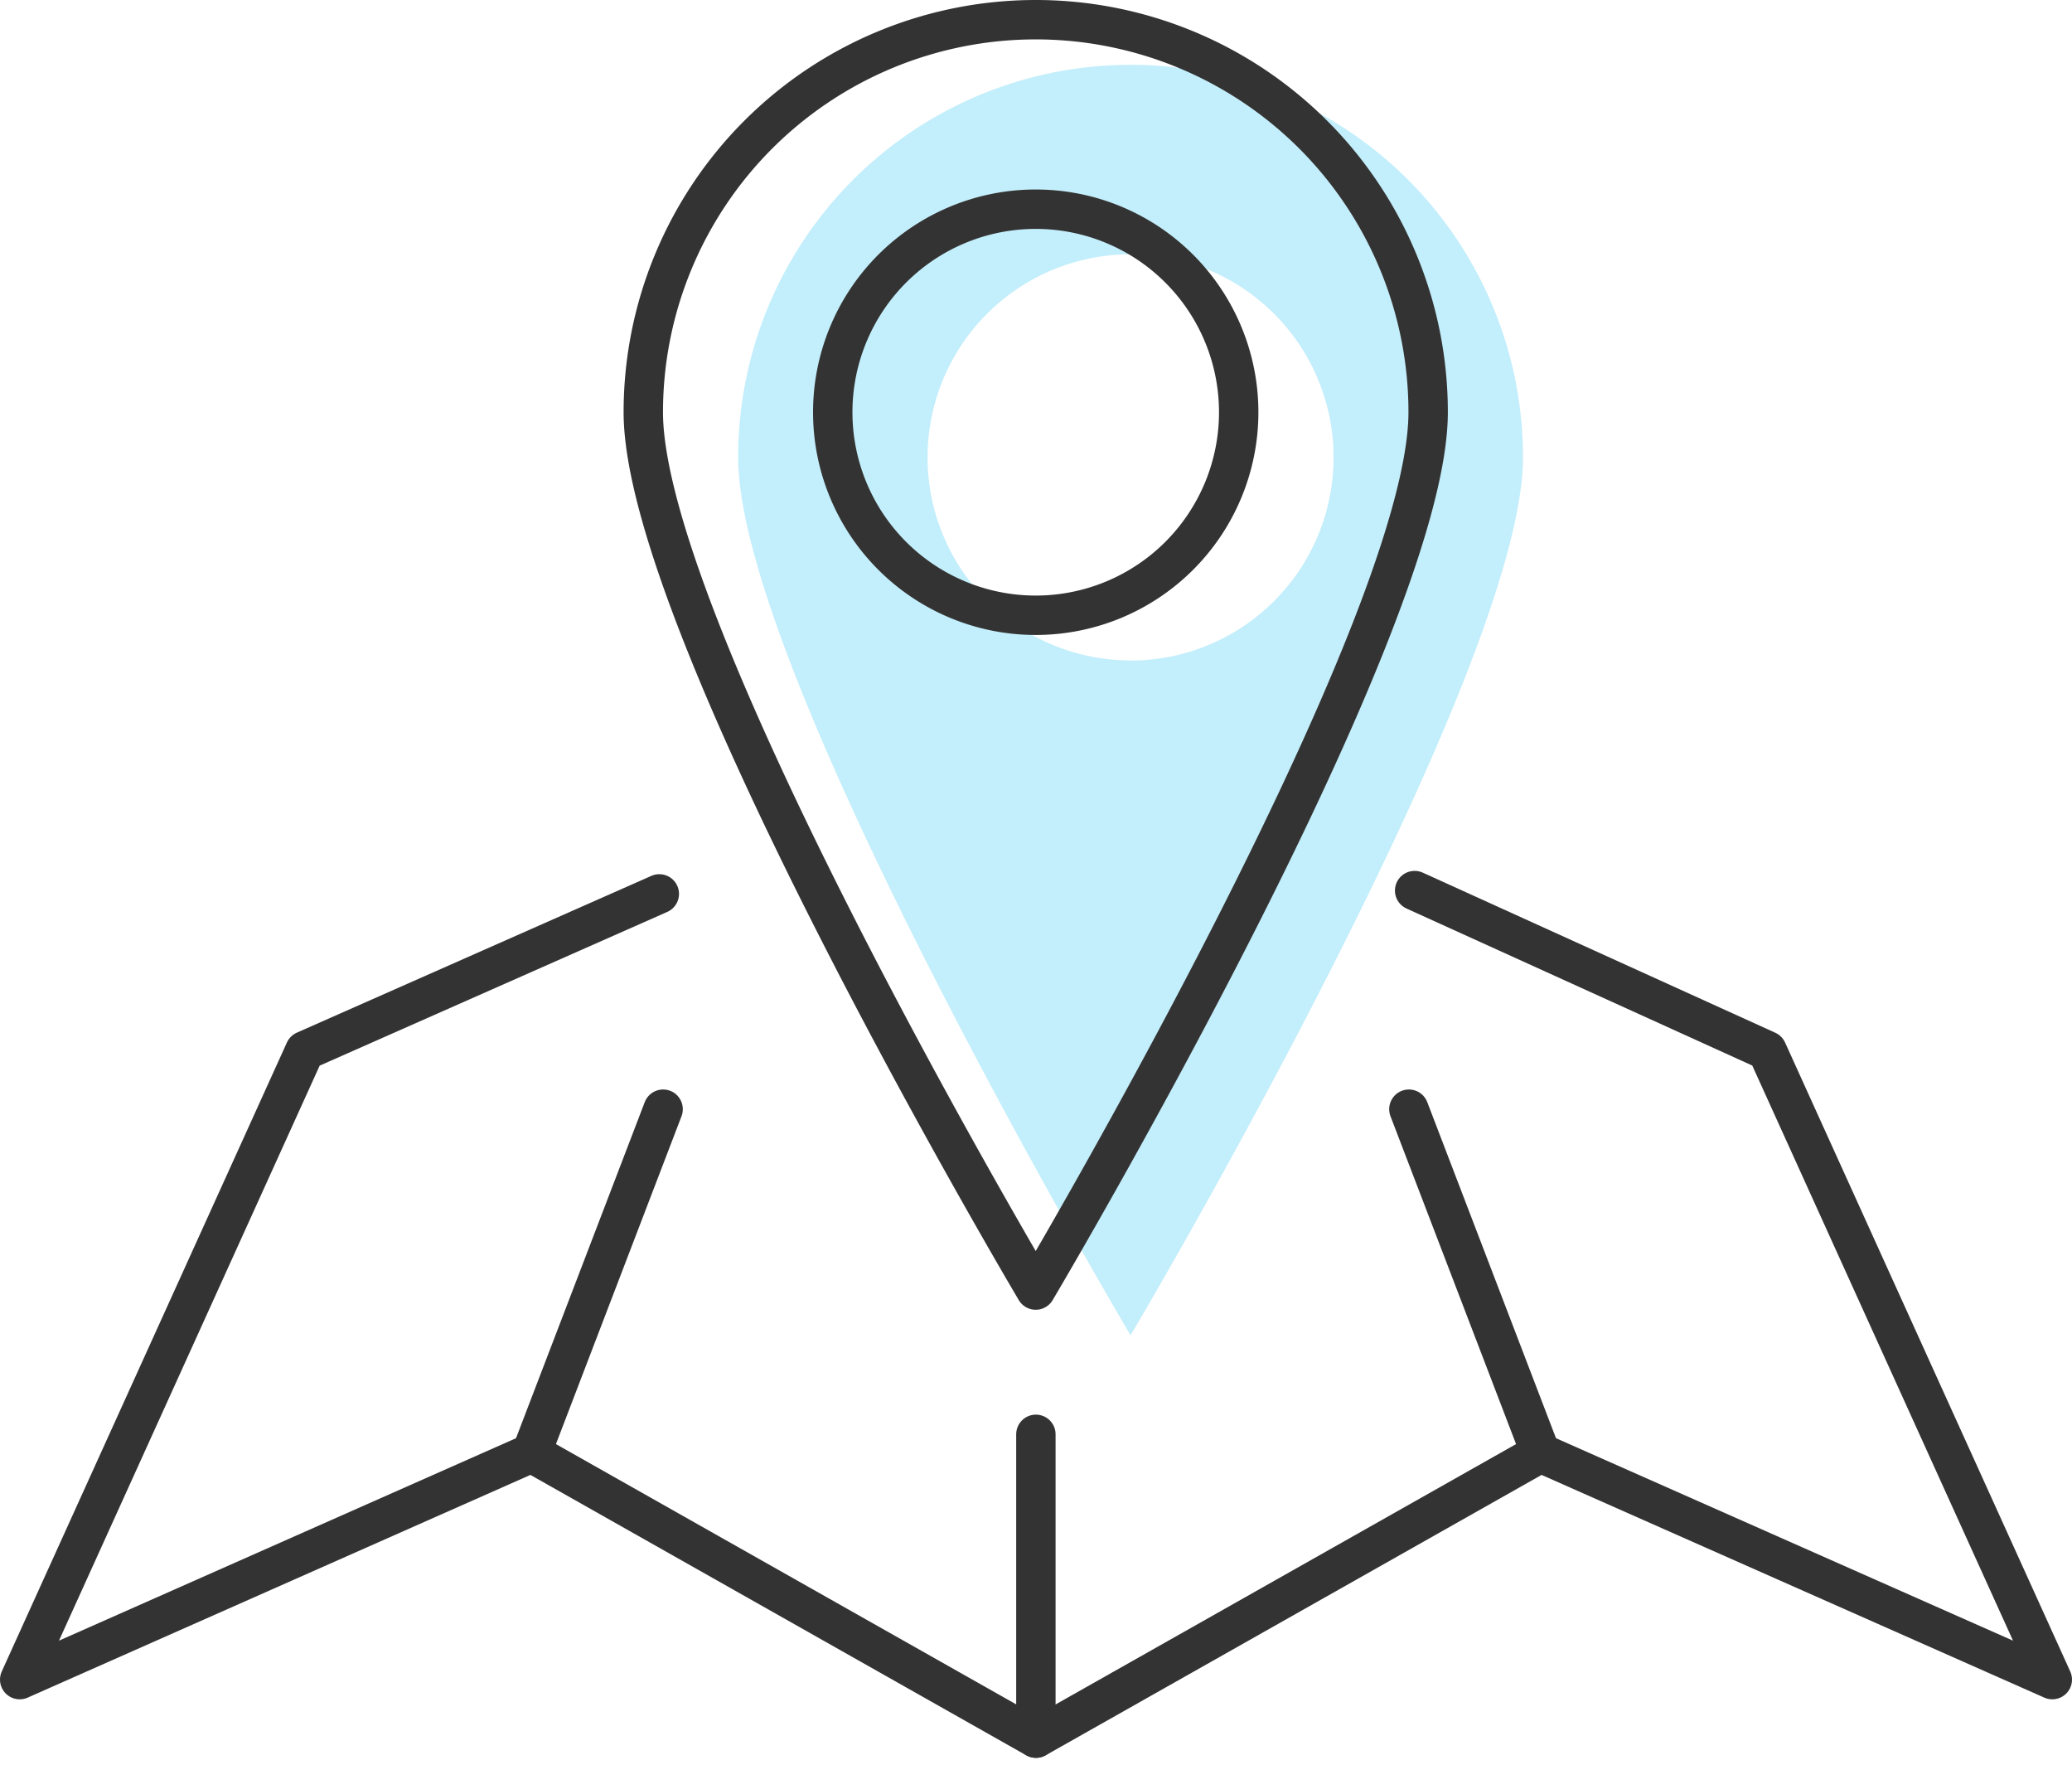
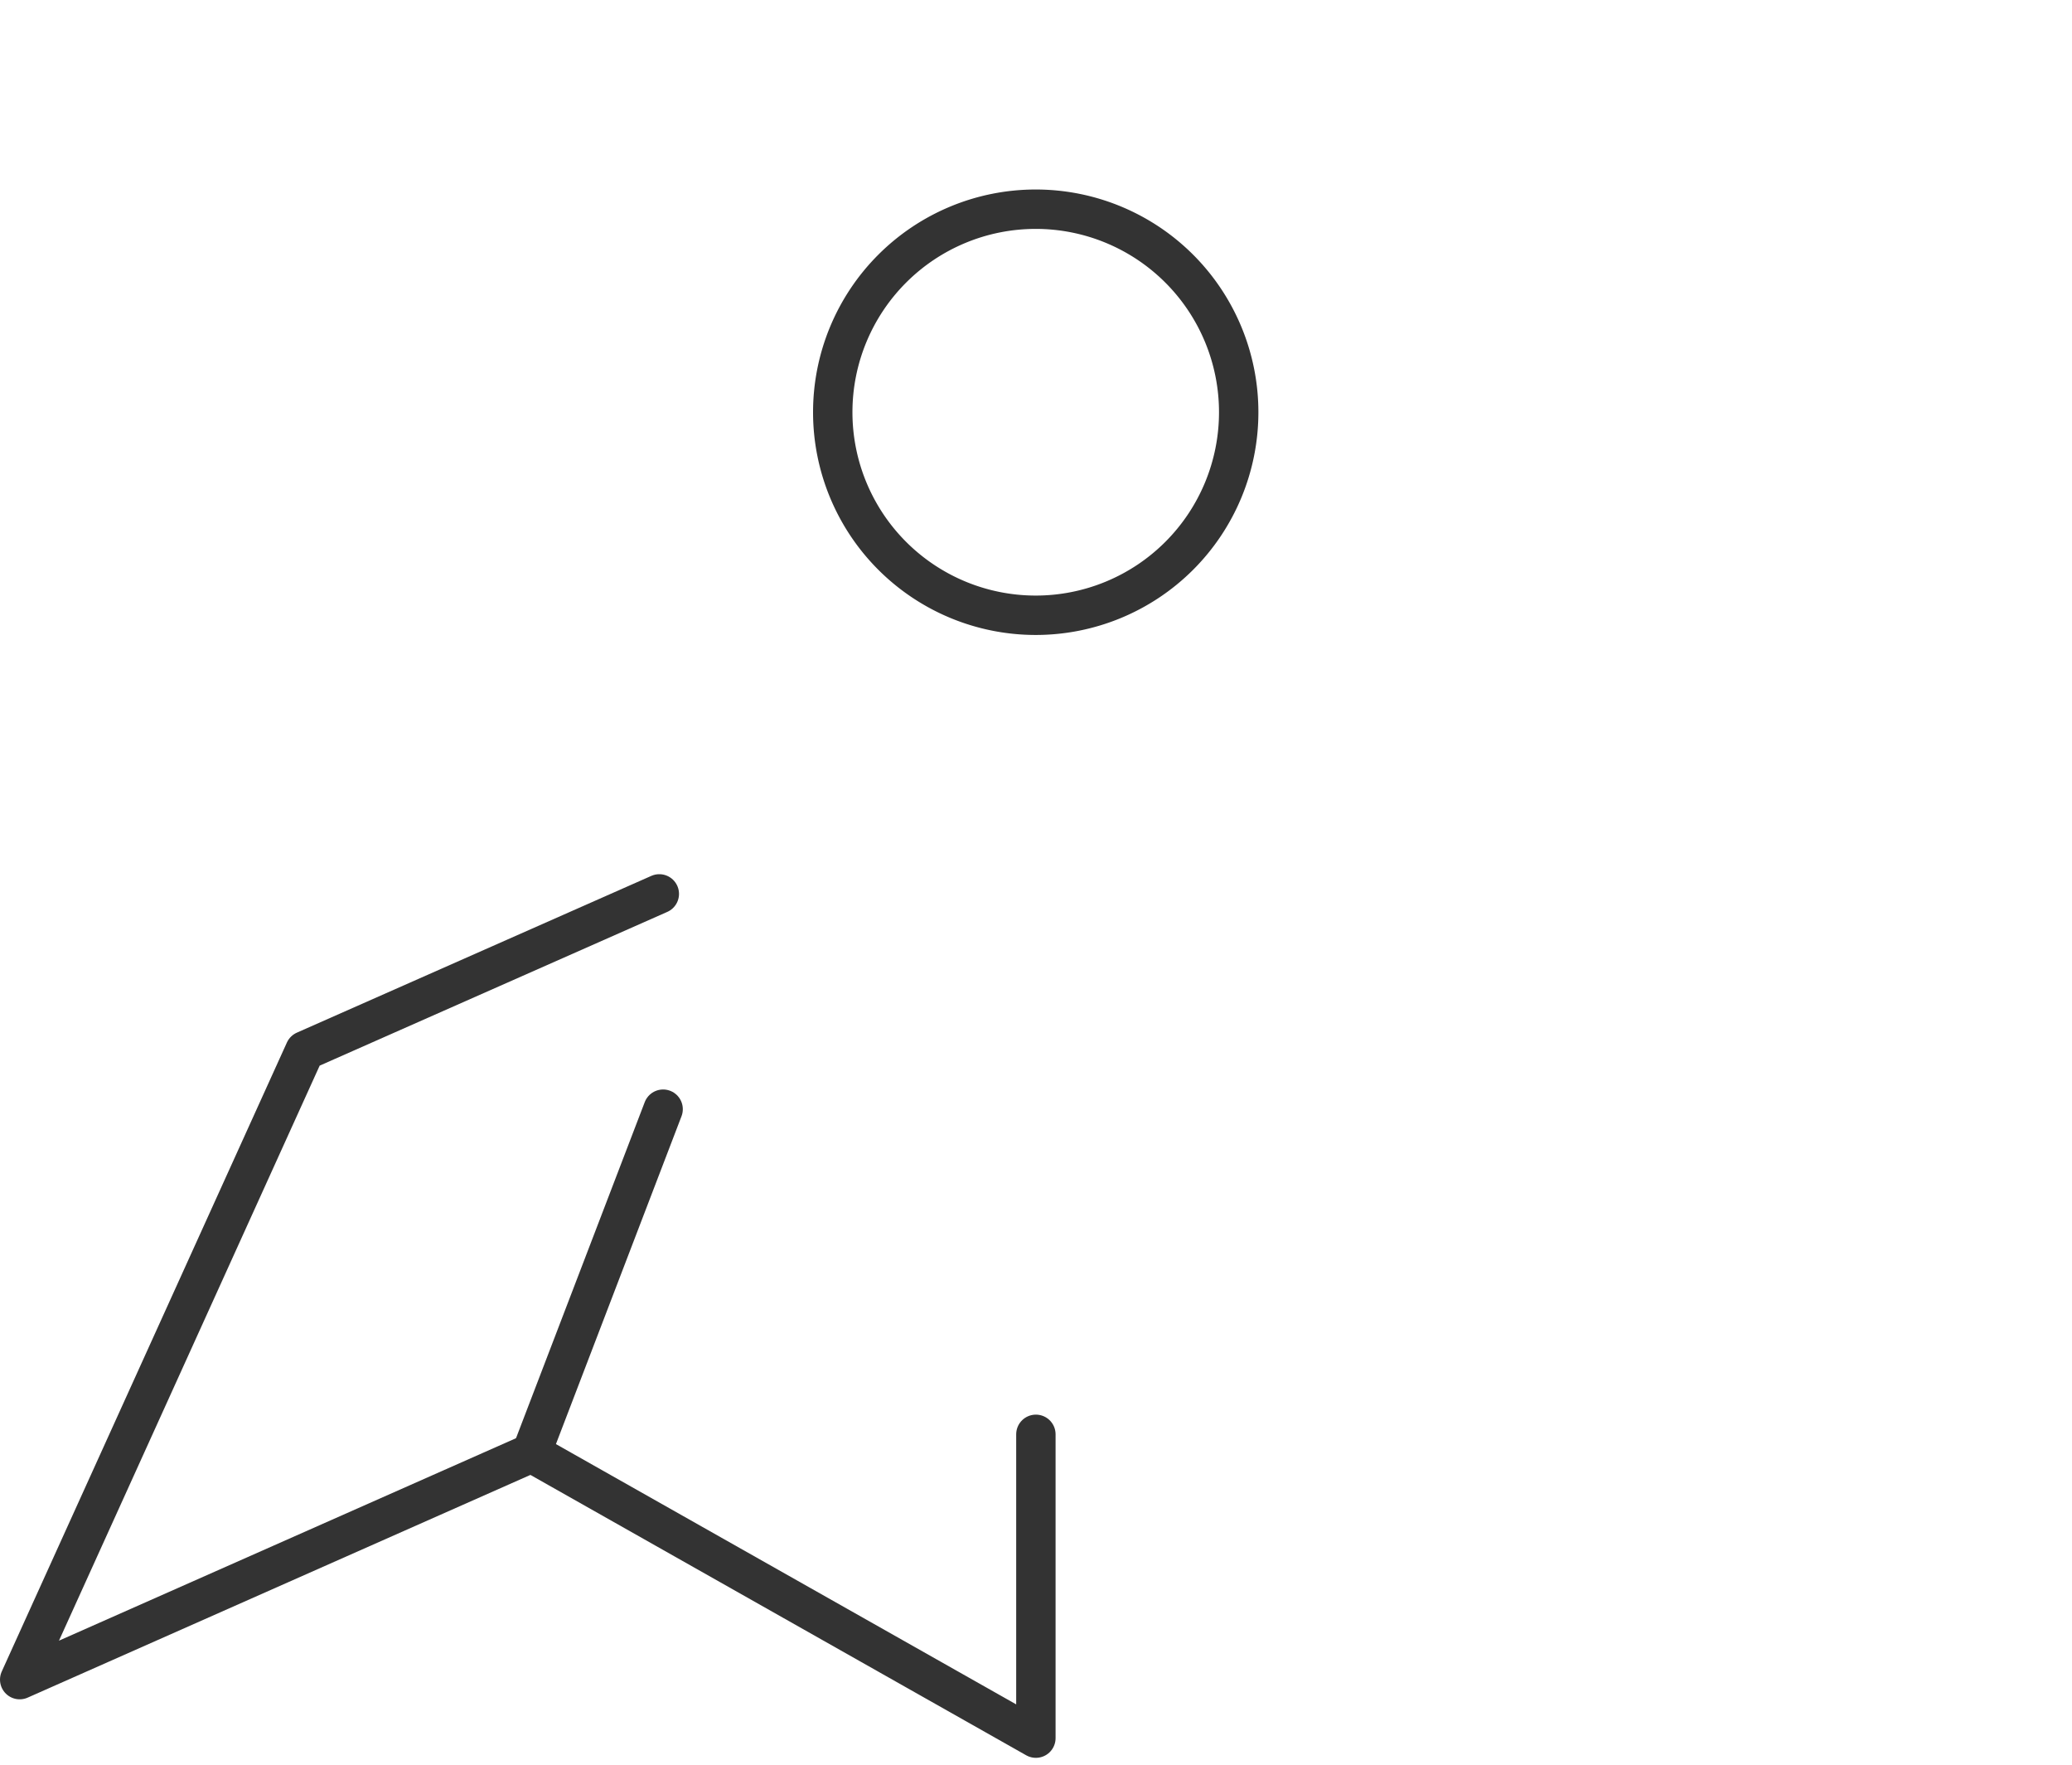
<svg xmlns="http://www.w3.org/2000/svg" height="67.199" viewBox="0 0 78.909 67.199" width="78.909">
-   <path d="m62.933 3.95a14.944 14.944 0 0 0 -14.944 14.95c0 8.253 14.944 33.42 14.944 33.42s14.945-25.172 14.945-33.425a14.945 14.945 0 0 0 -14.945-14.945zm0 22.676a7.731 7.731 0 1 1 7.731-7.726 7.731 7.731 0 0 1 -7.731 7.731z" fill="#10bff1" opacity=".25" transform="translate(-19.877 -1.482)" />
  <g fill="none" stroke="#333" stroke-linecap="round" stroke-linejoin="round" stroke-width="1.5">
    <path d="m25.359 58.157-13.5 5.969-10.859 23.946 19.491-8.632 19.209 10.86v-11.567" transform="translate(-.25 -24.124)" />
    <path d="m25.254 42.23-5.013 13.085" />
-     <path d="m81.888 57.94 13.425 6.095 10.86 23.946-19.491-8.632-19.214 10.861" transform="translate(-28.014 -24.033)" />
-     <path d="m53.655 42.23 5.013 13.085" />
-     <path d="m71.675 15.944c0 8.254-14.945 33.421-14.945 33.421s-14.945-25.165-14.945-33.421a14.945 14.945 0 1 1 29.89 0z" transform="translate(-17.286 -.249)" />
-     <path d="m69.635 21.12a7.73 7.73 0 1 1 -7.73-7.73 7.73 7.73 0 0 1 7.73 7.73z" transform="translate(-22.461 -5.425)" />
+     <path d="m69.635 21.12a7.73 7.73 0 1 1 -7.73-7.73 7.73 7.73 0 0 1 7.73 7.73" transform="translate(-22.461 -5.425)" />
  </g>
</svg>